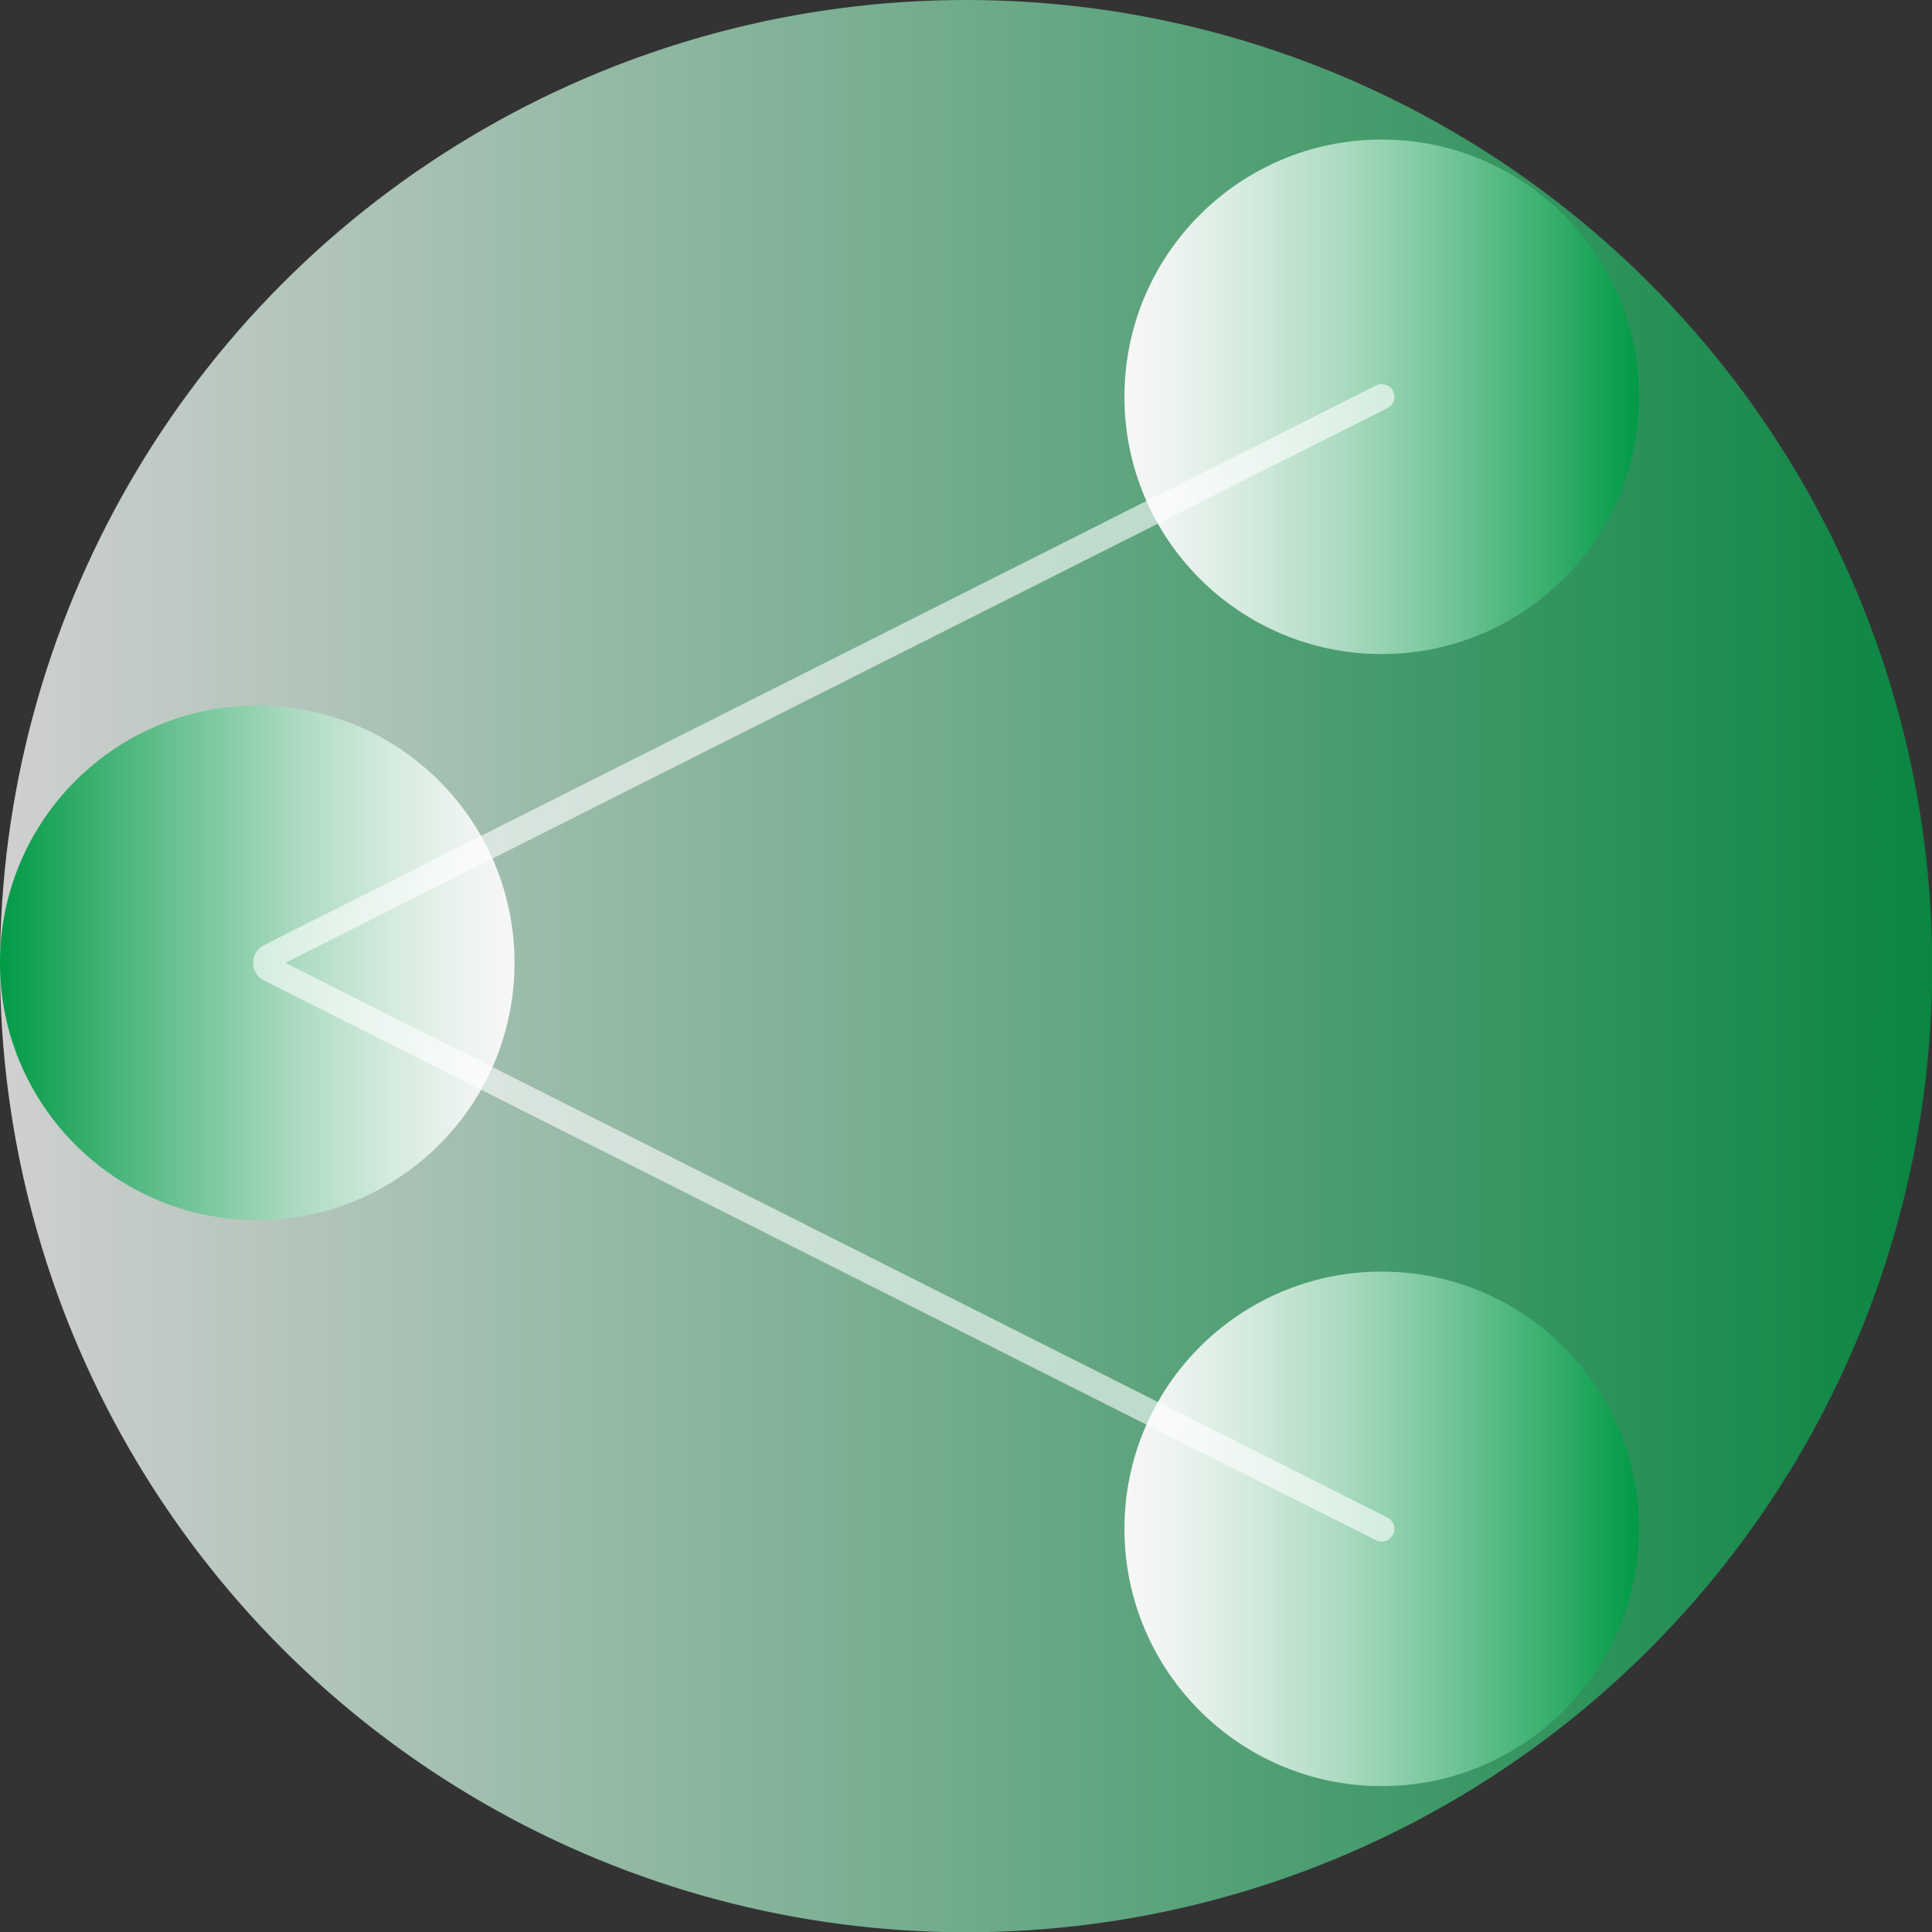
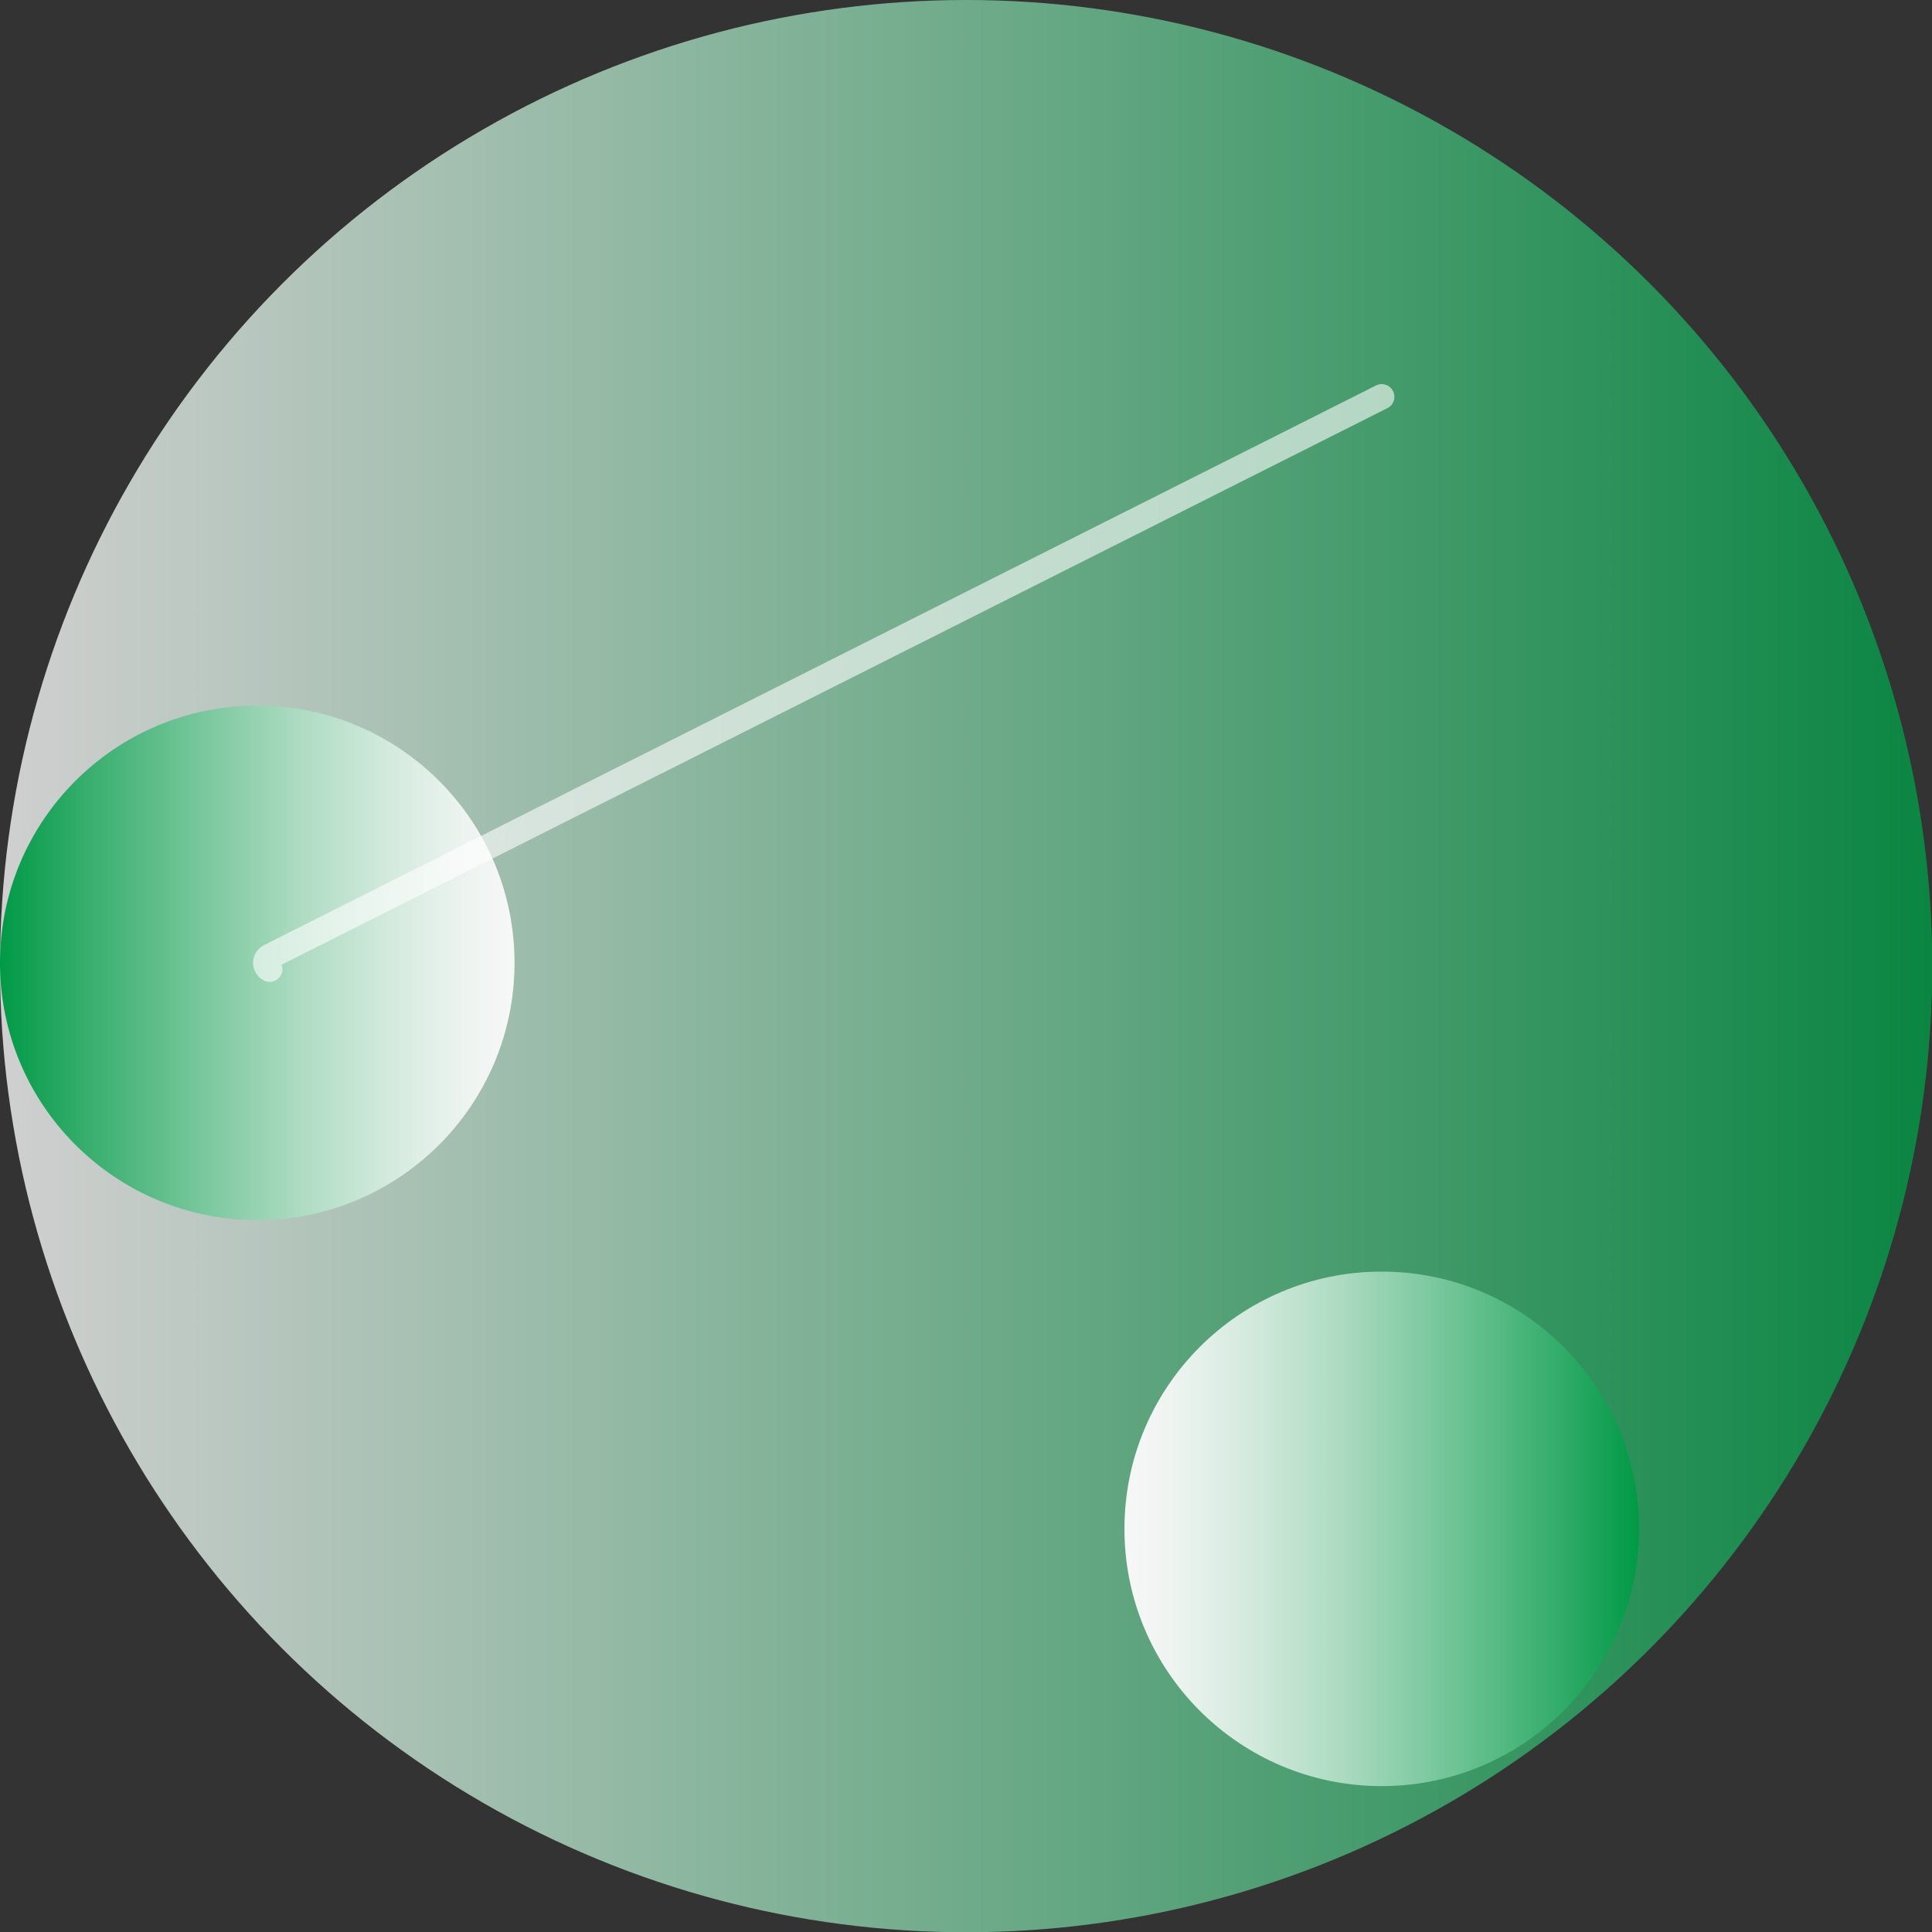
<svg xmlns="http://www.w3.org/2000/svg" xmlns:xlink="http://www.w3.org/1999/xlink" viewBox="0 0 76.15 76.15">
  <rect x="0" y="0" width="76.15" height="76.15" fill="#333333" stroke="none" />
  <defs>
    <style>.cls-1{isolation:isolate;}.cls-2{opacity:0.8;mix-blend-mode:multiply;fill:url(#Sfumatura_senza_nome_29);}.cls-3{fill:url(#Sfumatura_senza_nome_39);}.cls-4{fill:url(#Sfumatura_senza_nome_39-2);}.cls-5{fill:url(#Sfumatura_senza_nome_39-3);}.cls-6{fill:none;stroke:#fff;stroke-linecap:round;stroke-miterlimit:10;opacity:0.6;}</style>
    <linearGradient id="Sfumatura_senza_nome_29" y1="38.08" x2="76.15" y2="38.08" gradientUnits="userSpaceOnUse">
      <stop offset="0" stop-color="#f7f7f7" />
      <stop offset="0.24" stop-color="#bfe2cf" />
      <stop offset="0.8" stop-color="#34ad6b" />
      <stop offset="1" stop-color="#009a46" />
    </linearGradient>
    <linearGradient id="Sfumatura_senza_nome_39" x1="44.33" y1="15.64" x2="64.6" y2="15.64" gradientUnits="userSpaceOnUse">
      <stop offset="0" stop-color="#f7f7f7" />
      <stop offset="0.09" stop-color="#eef4f1" />
      <stop offset="0.23" stop-color="#d6ebdf" />
      <stop offset="0.41" stop-color="#afdcc3" />
      <stop offset="0.61" stop-color="#78c79c" />
      <stop offset="0.84" stop-color="#34ad6b" />
      <stop offset="1" stop-color="#009a46" />
    </linearGradient>
    <linearGradient id="Sfumatura_senza_nome_39-2" x1="44.33" y1="60.26" x2="64.6" y2="60.26" xlink:href="#Sfumatura_senza_nome_39" />
    <linearGradient id="Sfumatura_senza_nome_39-3" x1="20.27" y1="37.95" x2="0" y2="37.95" xlink:href="#Sfumatura_senza_nome_39" />
  </defs>
  <g class="cls-1">
    <g id="Livello_2" data-name="Livello 2">
      <g id="Livello_1-2" data-name="Livello 1">
        <circle class="cls-2" cx="38.08" cy="38.08" r="38.08" />
-         <circle class="cls-3" cx="54.46" cy="15.64" r="10.14" />
        <circle class="cls-4" cx="54.46" cy="60.26" r="10.14" />
        <circle class="cls-5" cx="10.14" cy="37.95" r="10.14" />
-         <path class="cls-6" d="M54.46,15.64,10.63,37.7a.28.28,0,0,0,0,.5L54.46,60.26" />
+         <path class="cls-6" d="M54.46,15.64,10.63,37.7a.28.28,0,0,0,0,.5" />
      </g>
    </g>
  </g>
</svg>